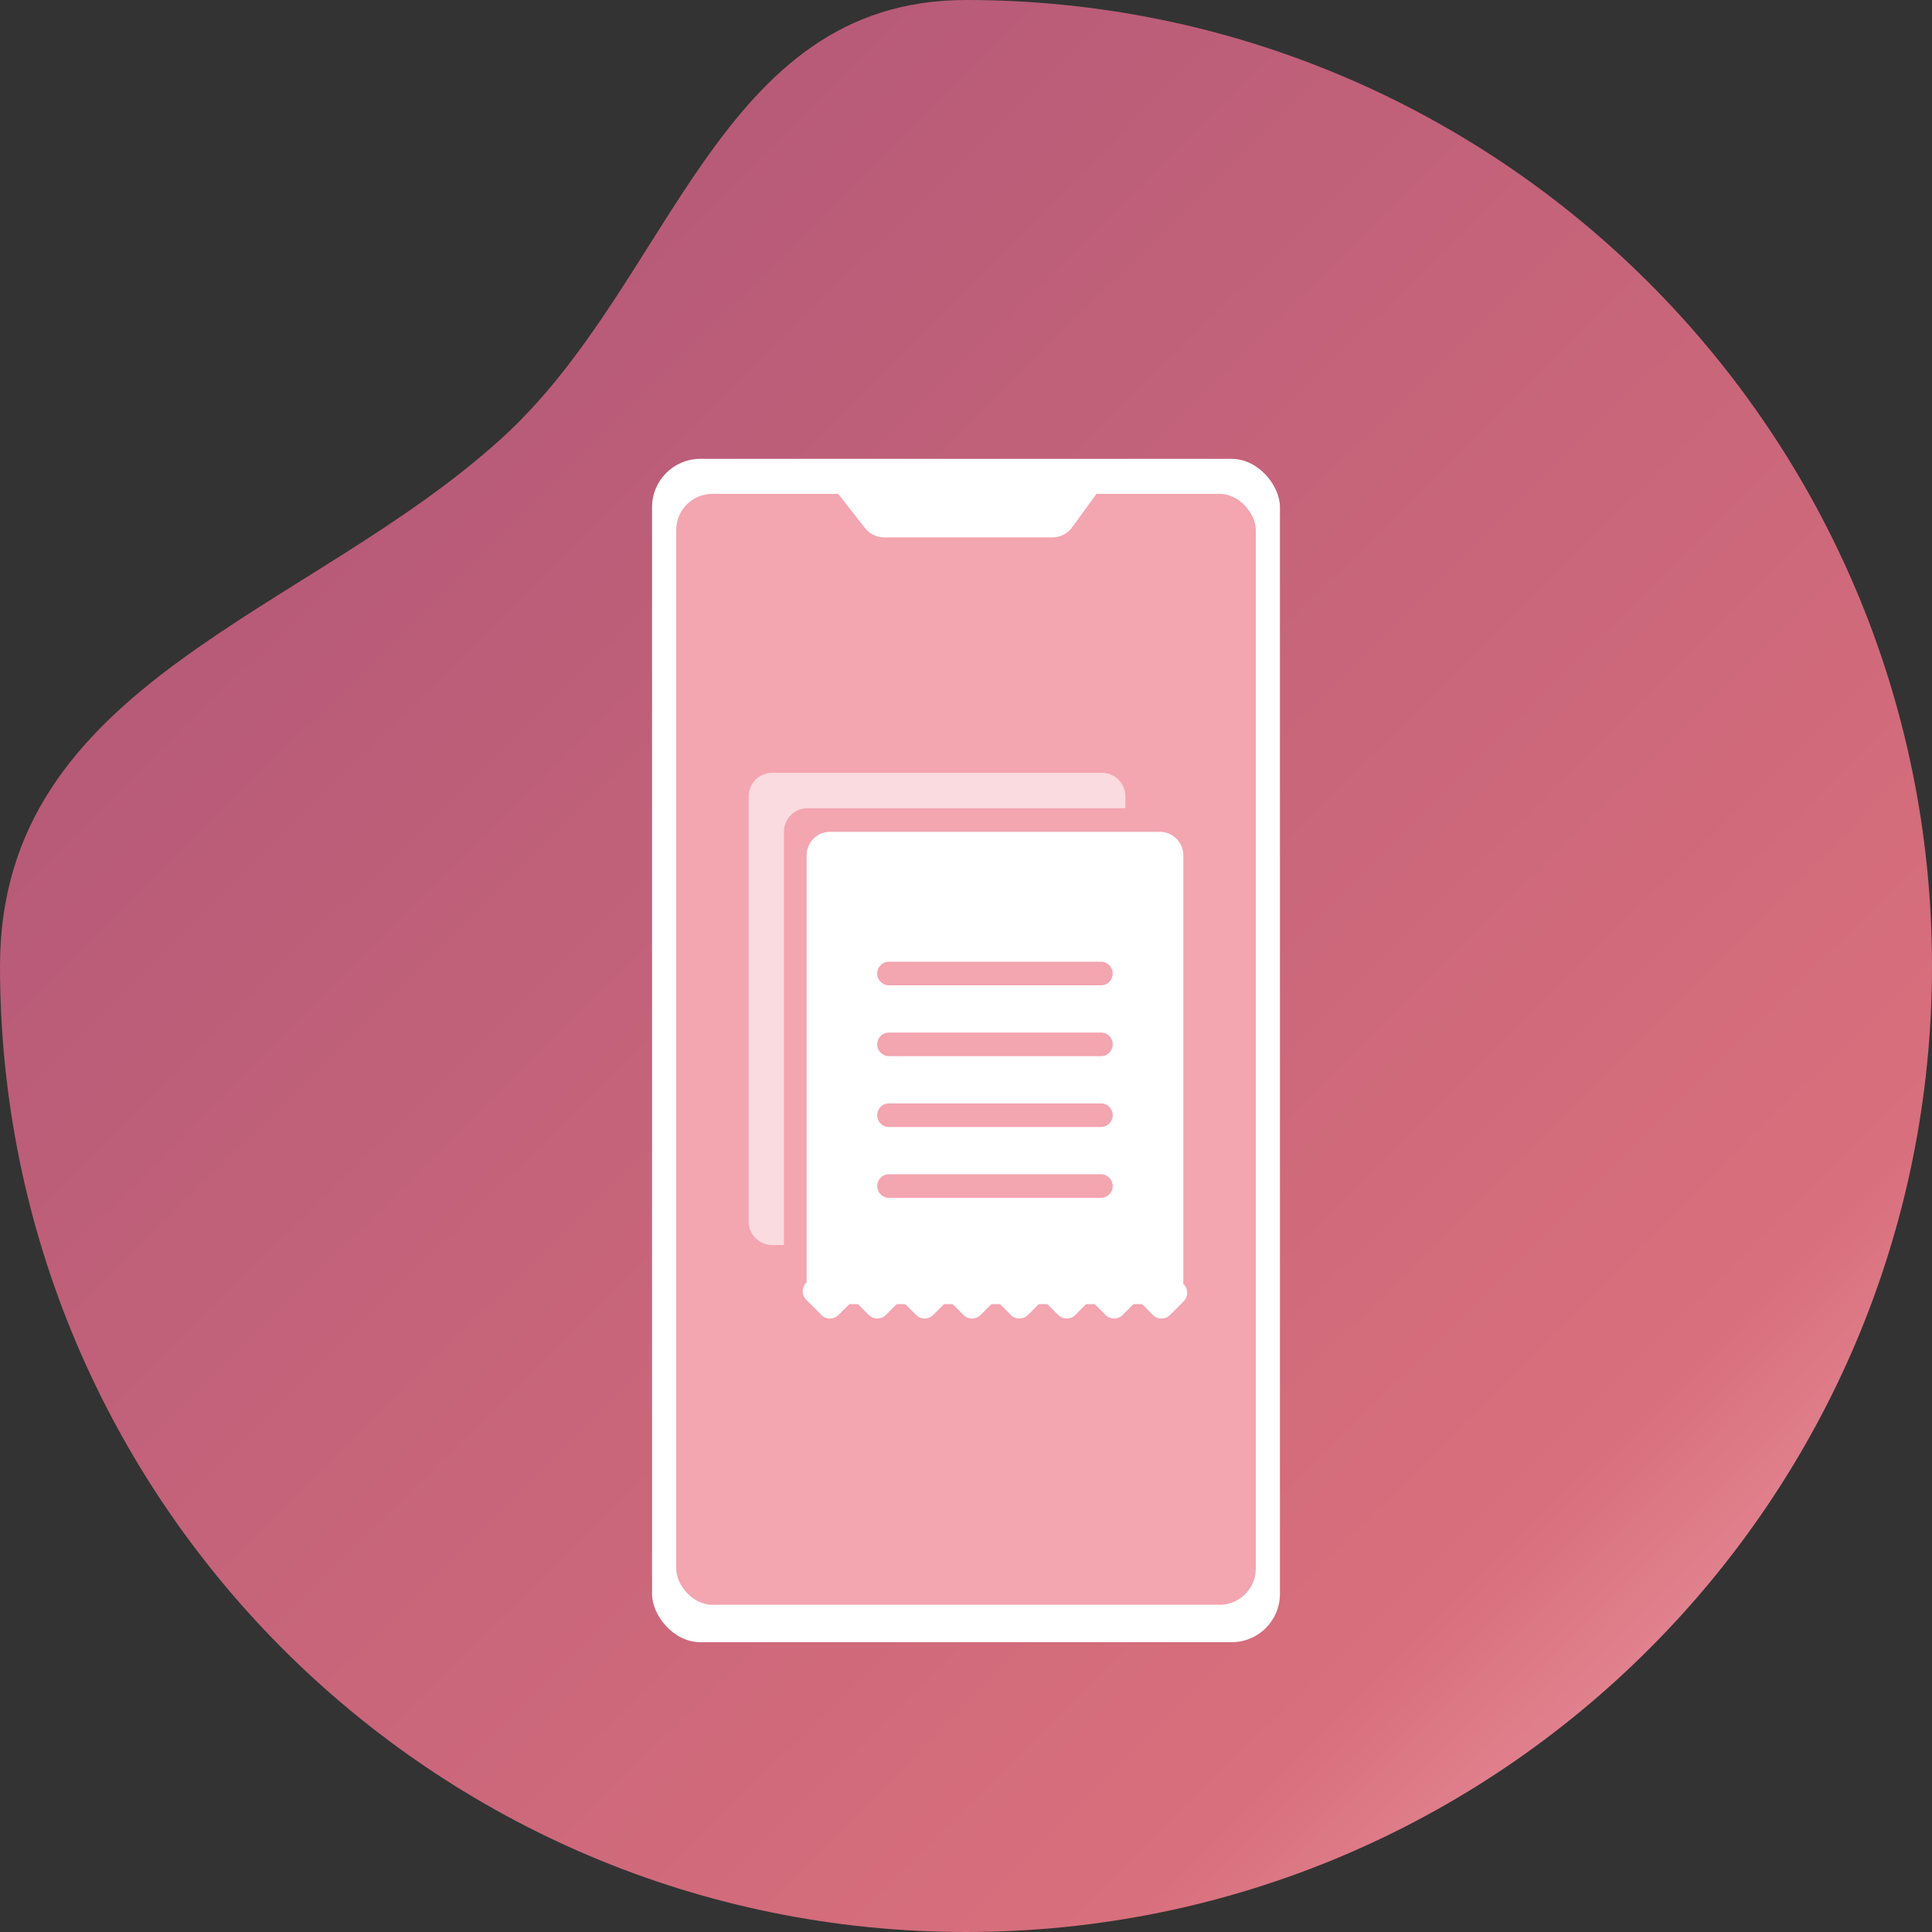
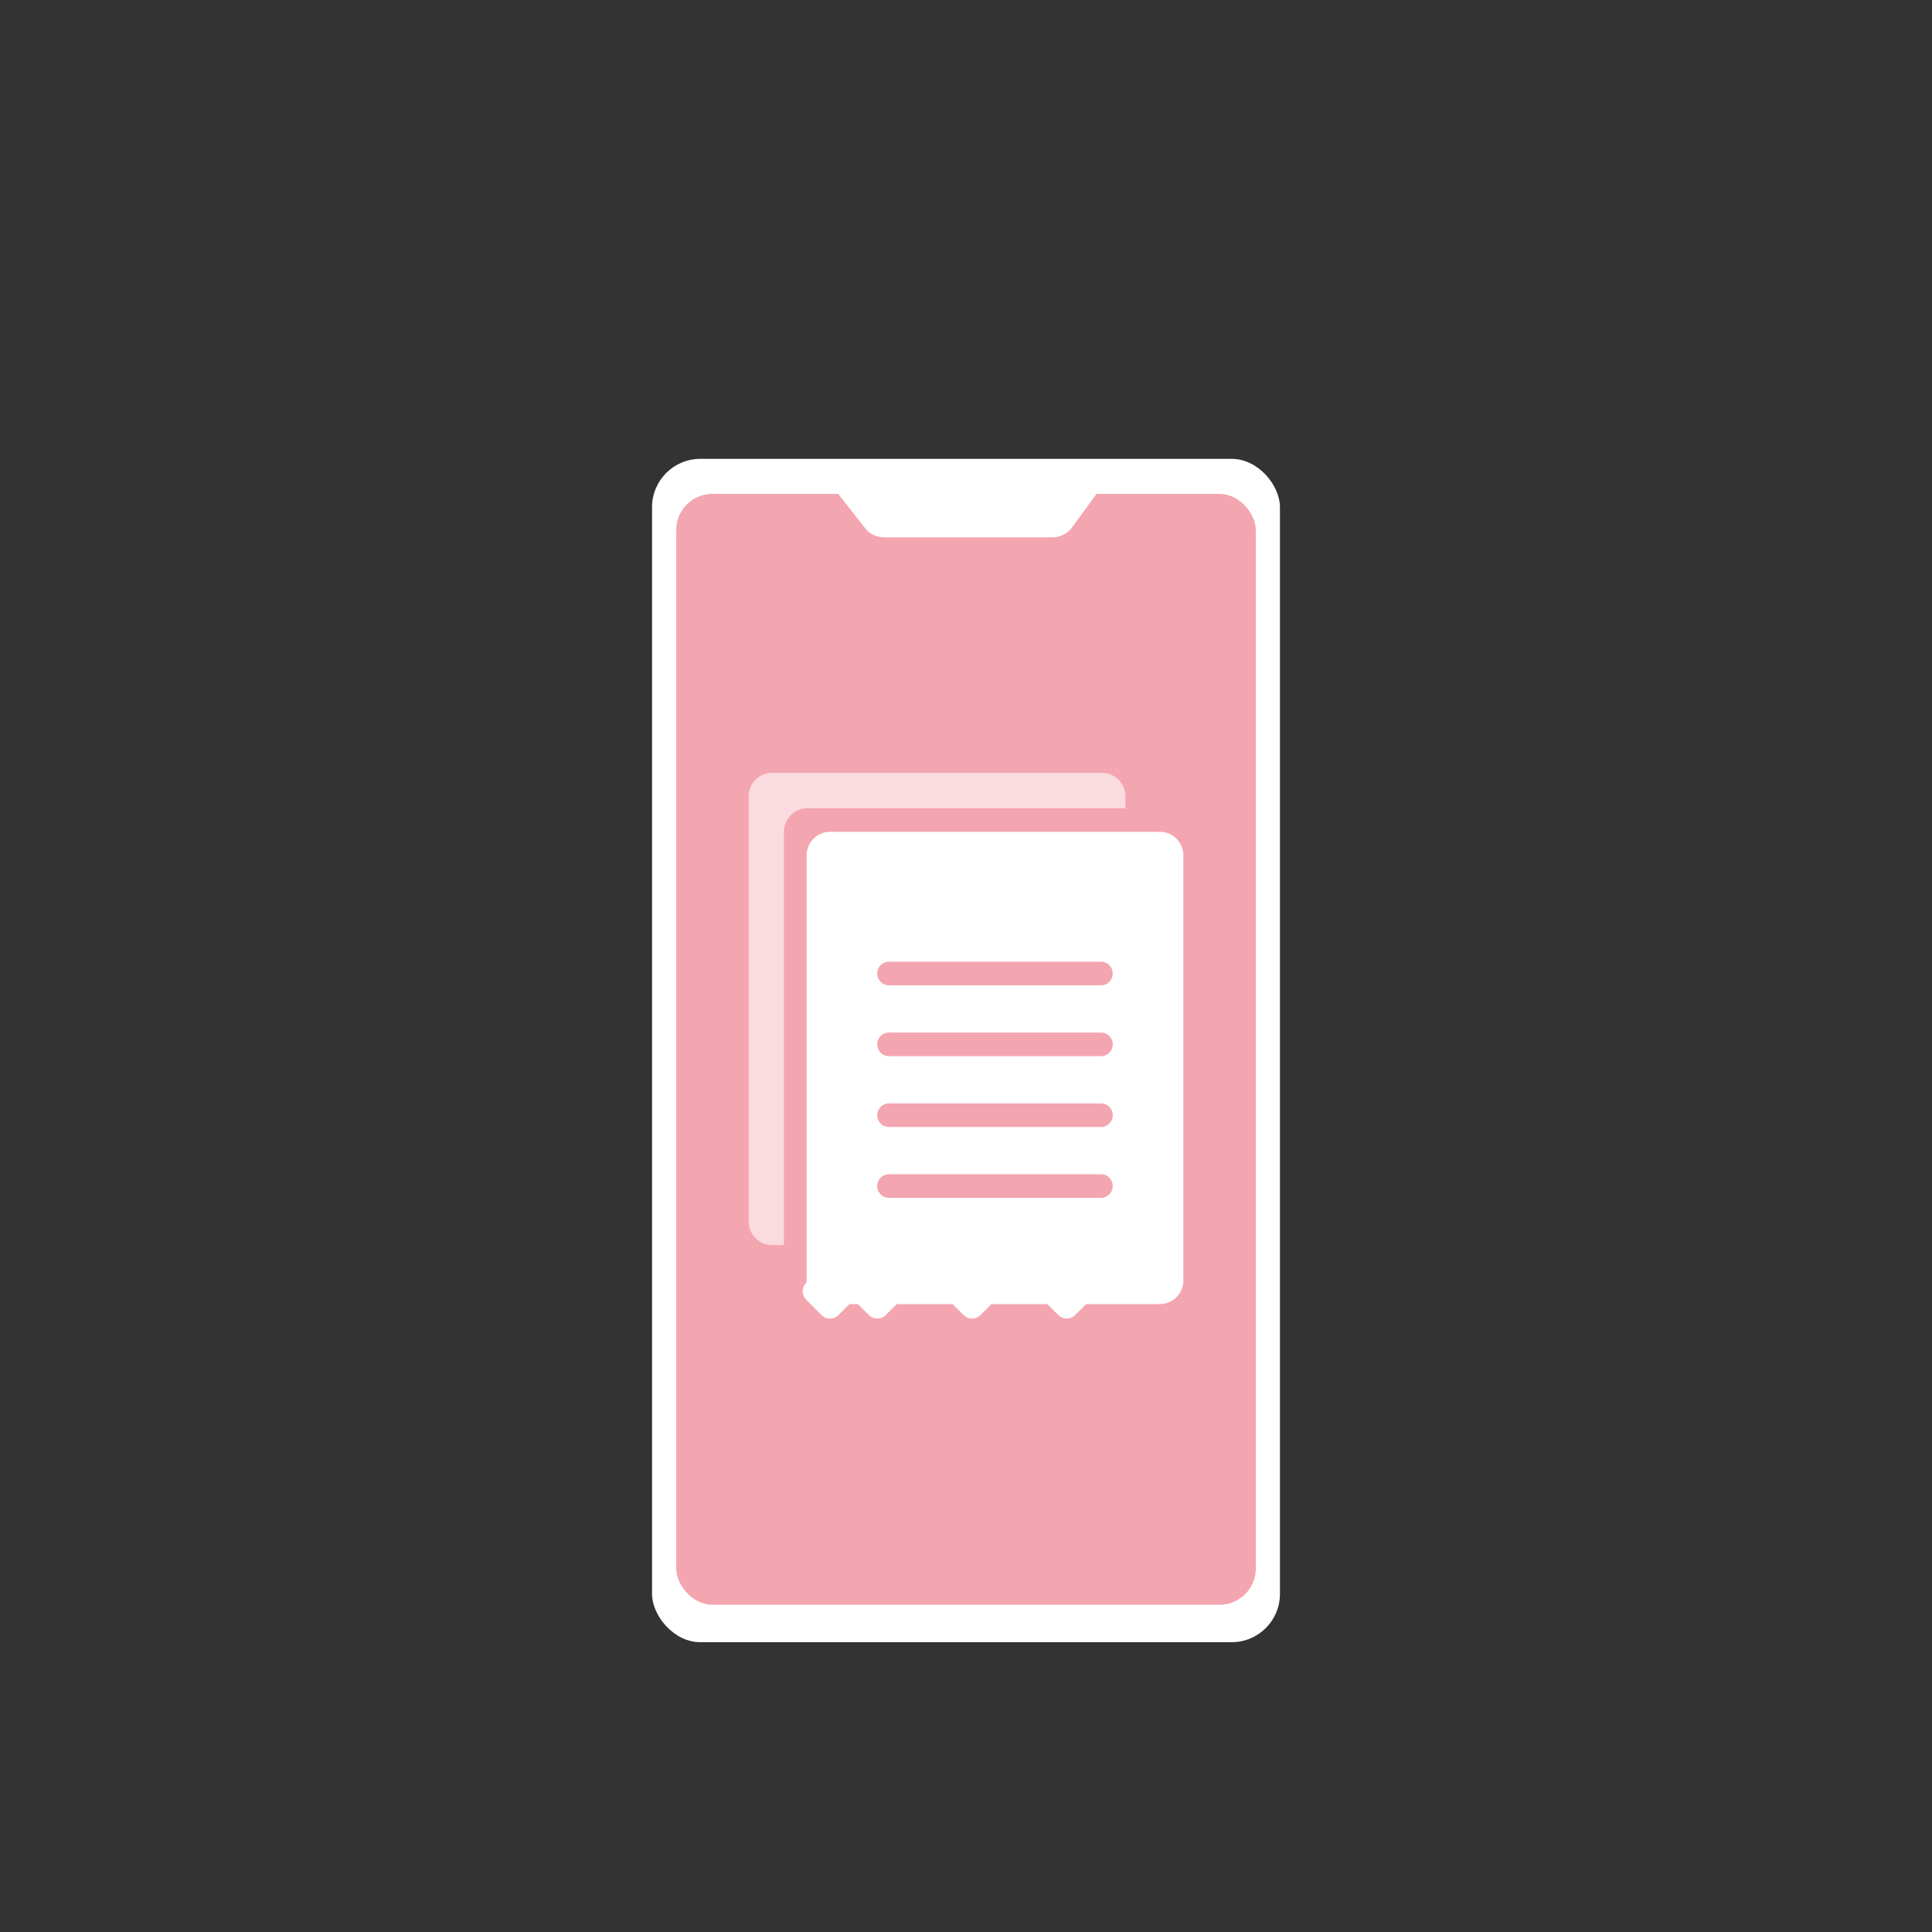
<svg xmlns="http://www.w3.org/2000/svg" width="80" height="80">
  <rect width="100%" height="100%" fill="#333333" stroke="none" />
  <defs>
    <linearGradient x1="99.555%" y1=".445%" x2="2.844%" y2="98.025%" id="a">
      <stop stop-color="#AB5377" offset="0%" />
      <stop stop-color="#D86F7C" offset="80.556%" />
      <stop stop-color="#F3A5B0" offset="100%" />
    </linearGradient>
  </defs>
  <g fill="none" fill-rule="evenodd">
-     <path d="M40 80c22.091 0 40-17.909 40-40 0-11.746-12.7-14.522-20.762-21.84C52.137 11.715 50.346 0 40 0 17.909 0 0 17.909 0 40s17.909 40 40 40z" fill="url(#a)" transform="matrix(-1 0 0 1 80 0)" />
    <g transform="translate(27 19)" fill-rule="nonzero">
      <rect fill="#FFF" width="26" height="49" rx="2" />
      <rect fill="#F3A5B0" x="1" y="1.45" width="24" height="46" rx="1.5" />
      <path d="M7.55 1.25h11l-1.159 1.59a1 1 0 0 1-.808.41H9.606a1 1 0 0 1-.786-.382L7.55 1.25z" fill="#FFF" />
    </g>
    <g fill="#FFF">
      <g fill-rule="nonzero">
        <path d="M32.462 34.444c0-.54.437-.977.975-.977H46.6v-.49a.976.976 0 0 0-.975-.977h-13.65a.976.976 0 0 0-.975.978v17.6c0 .54.437.978.975.978h.487V34.444z" fill-opacity=".6" />
        <path d="M48.025 34.444h-13.65a.976.976 0 0 0-.975.978v17.6c0 .54.437.978.975.978h13.65a.976.976 0 0 0 .975-.978v-17.6a.976.976 0 0 0-.975-.978zm-1.95 14.667c0 .27-.218.489-.487.489h-8.775a.488.488 0 0 1 0-.978h8.775c.269 0 .487.22.487.49zm0-2.933c0 .27-.218.489-.487.489h-8.775a.488.488 0 0 1 0-.978h8.775c.269 0 .487.219.487.489zm0-2.934c0 .27-.218.49-.487.49h-8.775a.488.488 0 0 1 0-.978h8.775c.269 0 .487.218.487.488zm0-2.933c0 .27-.218.489-.487.489h-8.775a.488.488 0 0 1 0-.978h8.775c.269 0 .487.22.487.49z" />
      </g>
      <path d="M34.658 52.55l.628.628a.5.5 0 0 1 0 .707l-.565.566a.5.5 0 0 1-.707 0l-.629-.629a.5.5 0 0 1 0-.707l.566-.566a.5.5 0 0 1 .707 0z" />
      <path d="M36.619 52.55l.628.628a.5.5 0 0 1 0 .707l-.566.566a.5.5 0 0 1-.707 0l-.628-.629a.5.5 0 0 1 0-.707l.566-.566a.5.5 0 0 1 .707 0z" />
-       <path d="M38.58 52.55l.628.628a.5.5 0 0 1 0 .707l-.566.566a.5.5 0 0 1-.707 0l-.628-.629a.5.5 0 0 1 0-.707l.565-.566a.5.5 0 0 1 .707 0z" />
      <path d="M40.54 52.55l.629.628a.5.5 0 0 1 0 .707l-.566.566a.5.5 0 0 1-.707 0l-.628-.629a.5.5 0 0 1 0-.707l.565-.566a.5.5 0 0 1 .707 0z" />
-       <path d="M42.501 52.55l.629.628a.5.5 0 0 1 0 .707l-.566.566a.5.5 0 0 1-.707 0l-.629-.629a.5.5 0 0 1 0-.707l.566-.566a.5.5 0 0 1 .707 0z" />
      <path d="M44.462 52.55l.629.628a.5.5 0 0 1 0 .707l-.566.566a.5.5 0 0 1-.707 0l-.629-.629a.5.5 0 0 1 0-.707l.566-.566a.5.5 0 0 1 .707 0z" />
-       <path d="M46.423 52.55l.628.628a.5.5 0 0 1 0 .707l-.565.566a.5.5 0 0 1-.707 0l-.629-.629a.5.5 0 0 1 0-.707l.566-.566a.5.5 0 0 1 .707 0z" />
-       <path d="M48.384 52.55l.628.628a.5.5 0 0 1 0 .707l-.565.566a.5.5 0 0 1-.708 0l-.628-.629a.5.5 0 0 1 0-.707l.566-.566a.5.5 0 0 1 .707 0z" />
    </g>
  </g>
</svg>